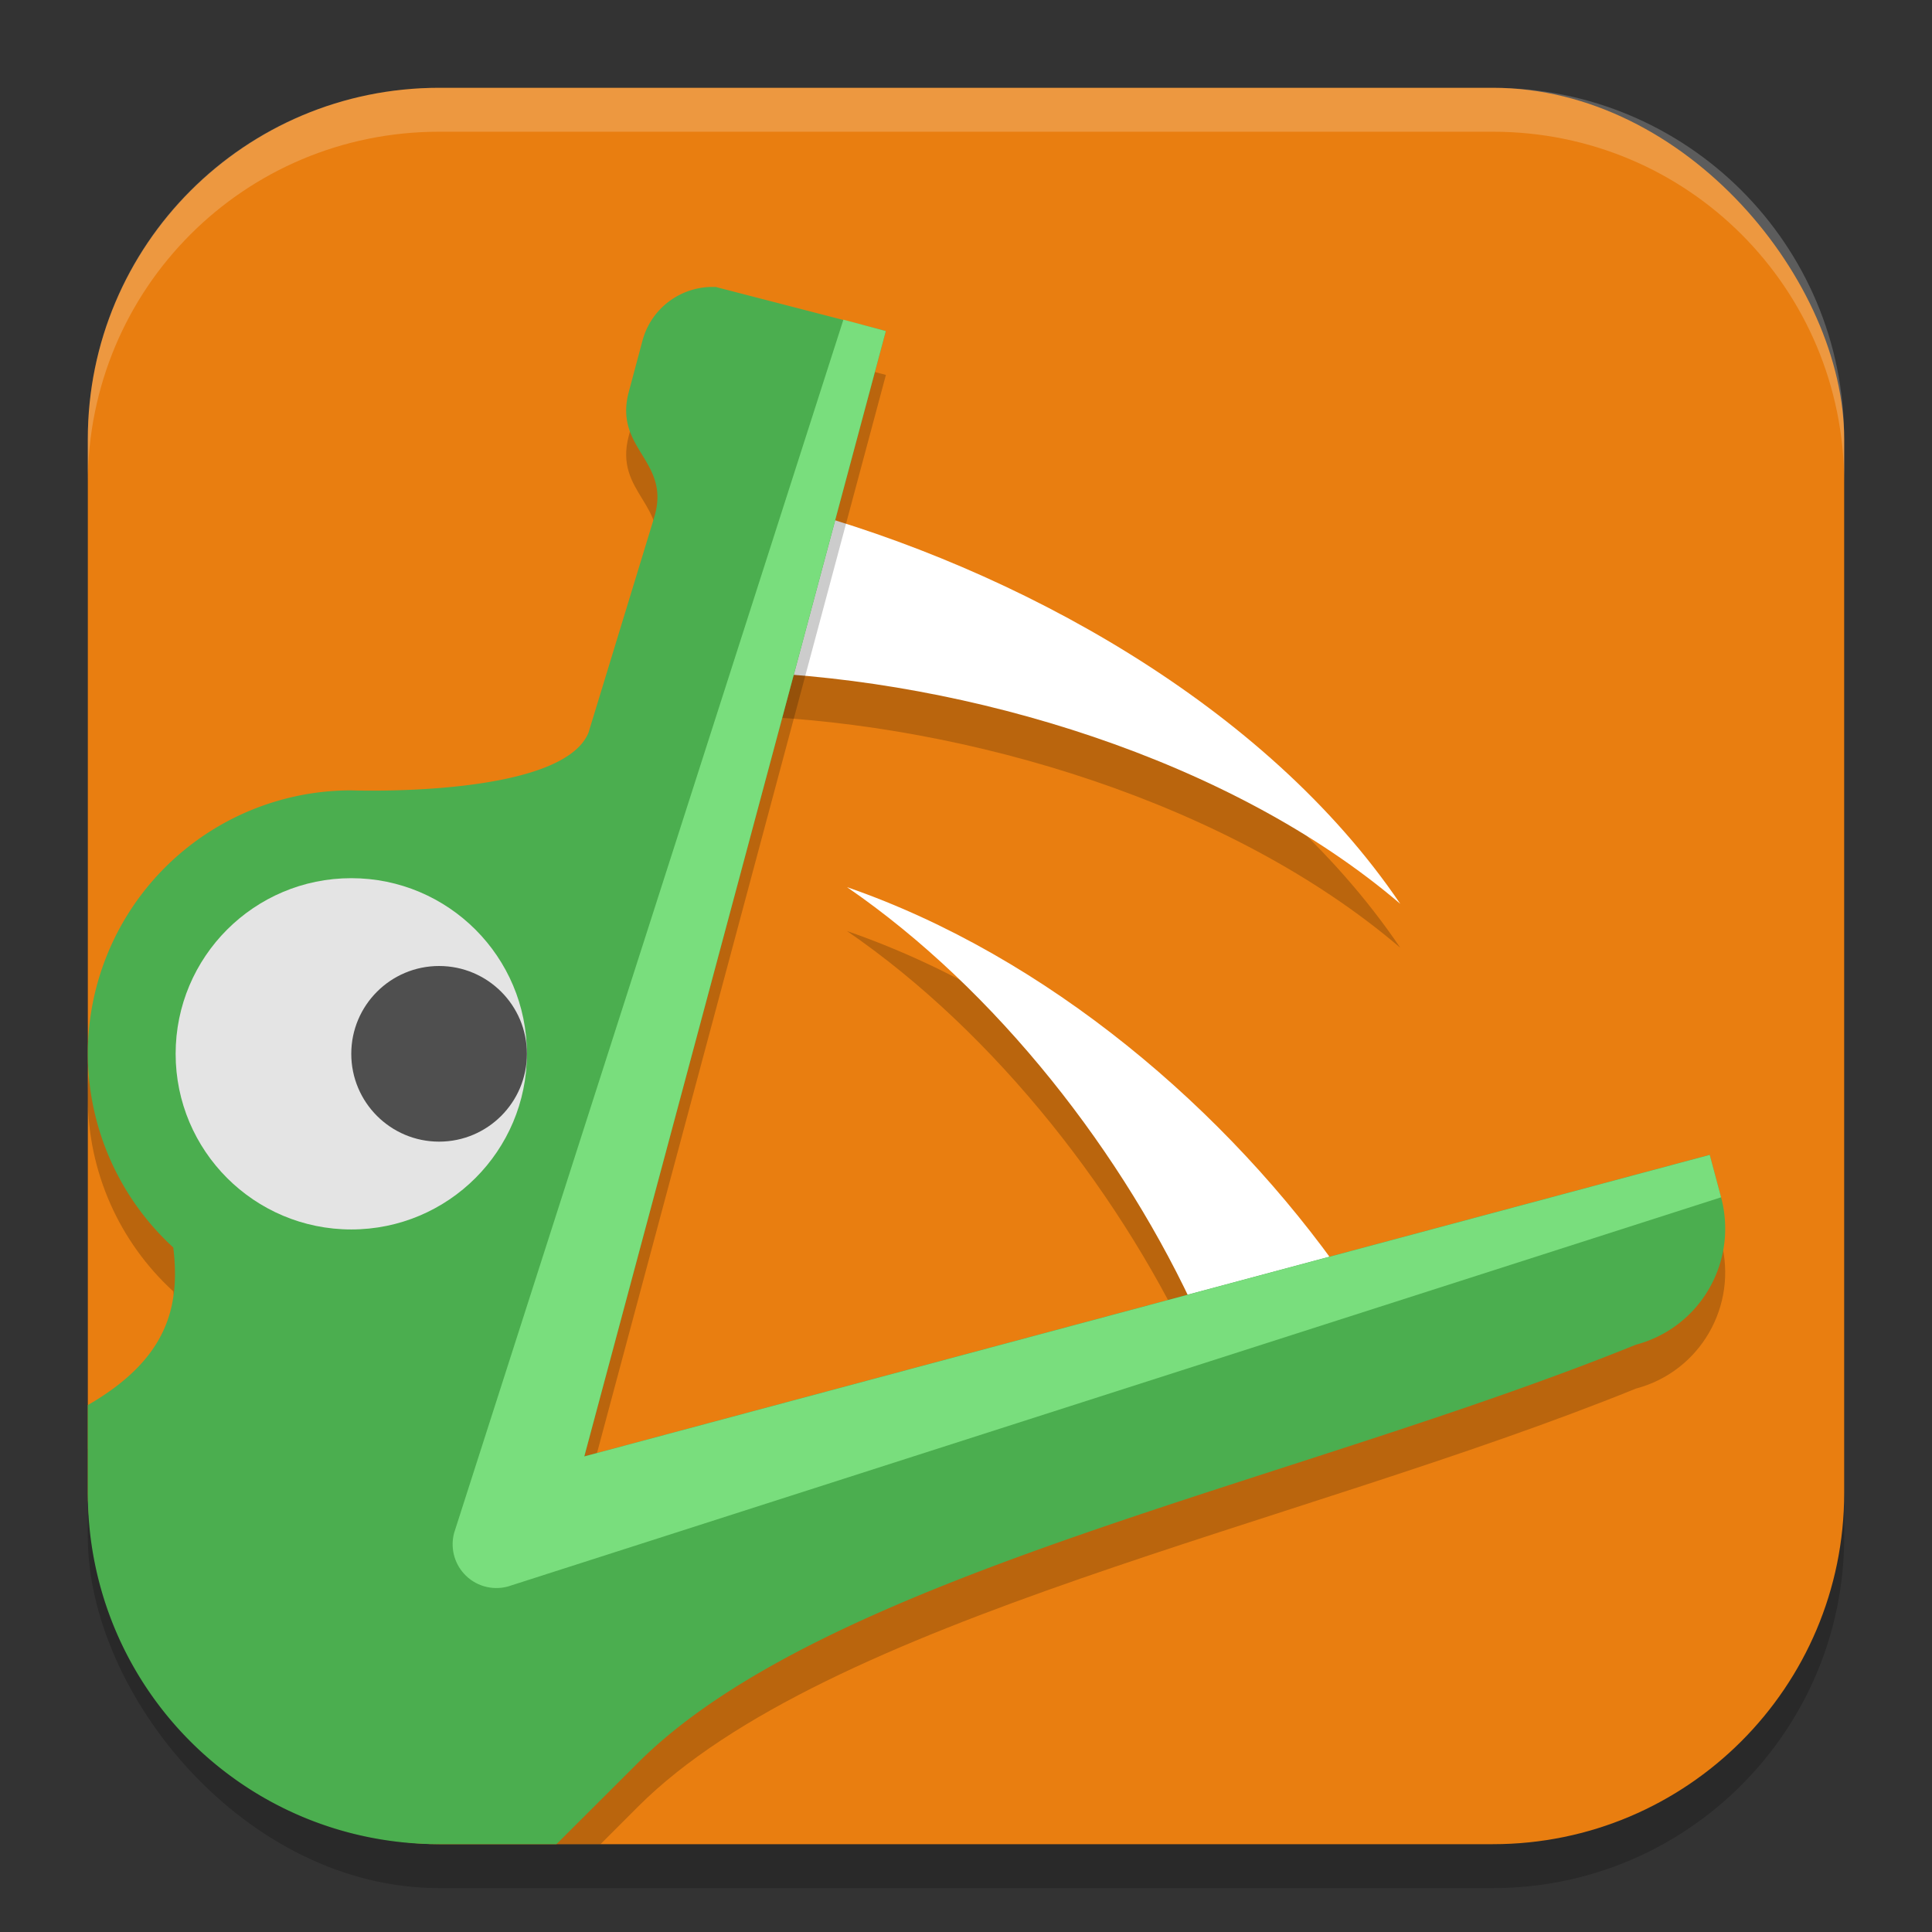
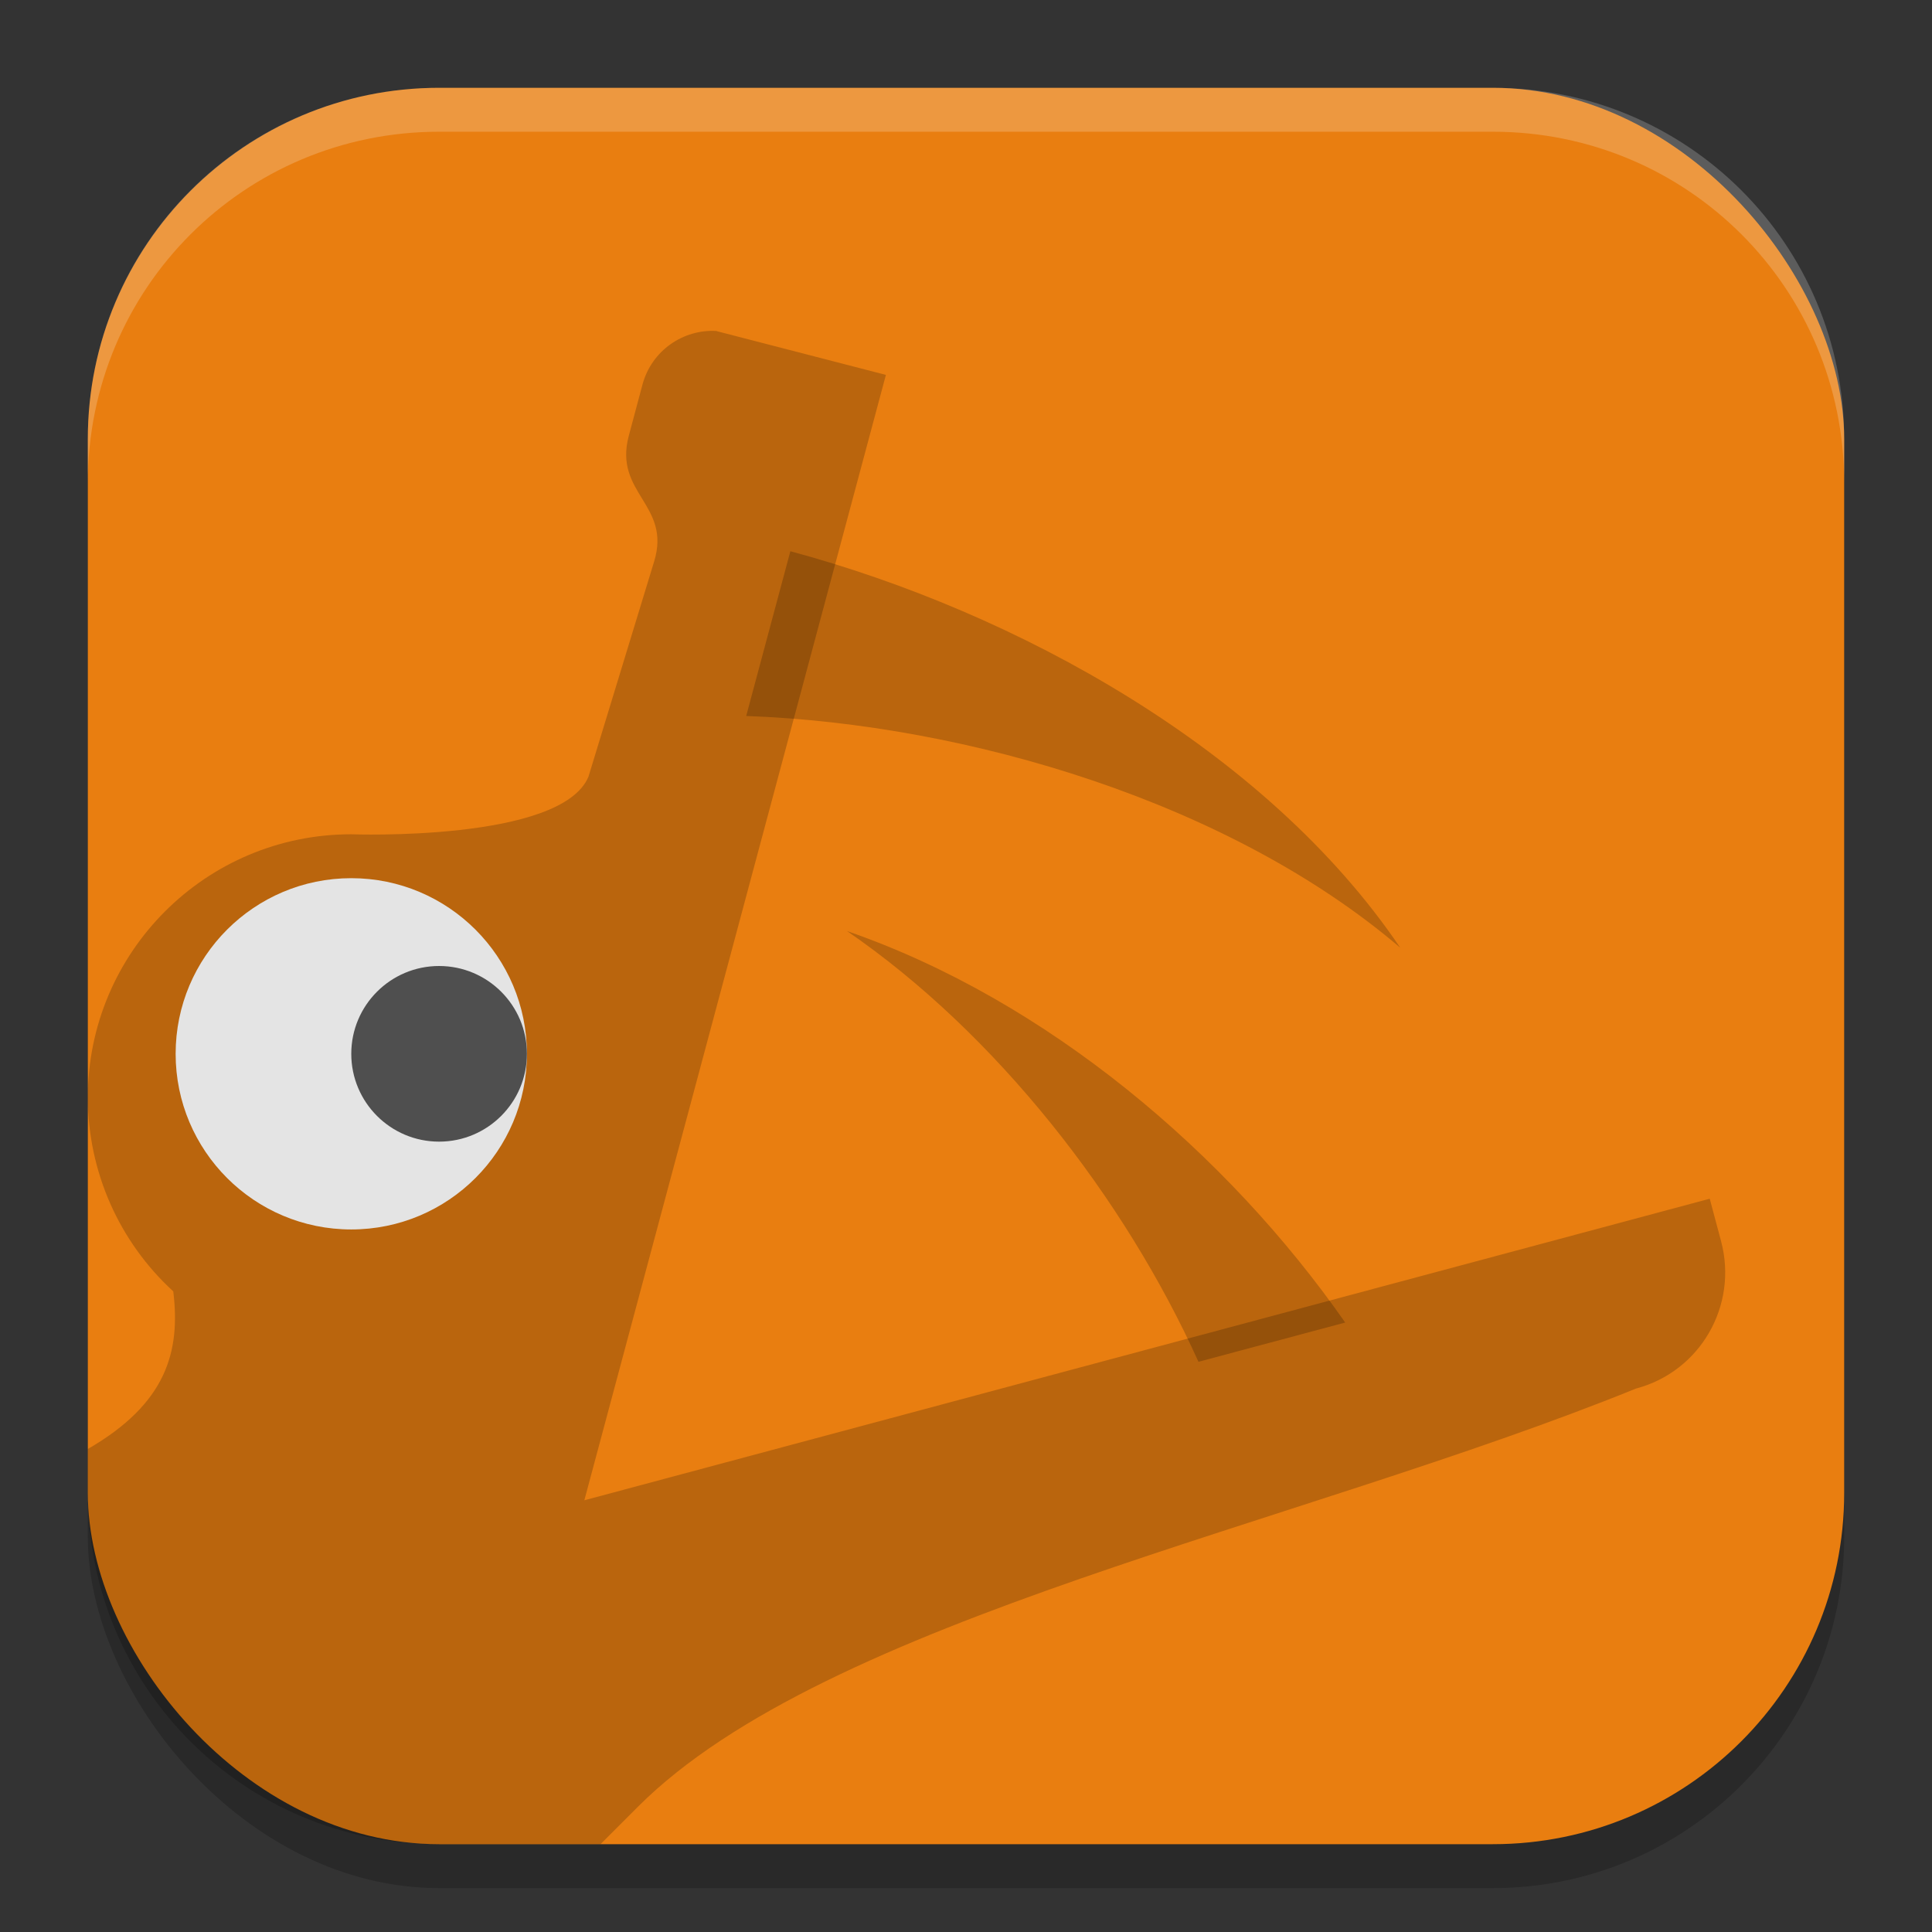
<svg xmlns="http://www.w3.org/2000/svg" width="22" height="22" version="1.1">
  <rect width="100%" height="100%" fill="#333333" stroke="none" />
  <g transform="translate(-1,-1)">
    <rect style="opacity:0.2" width="20" height="20" x="2" y="2.5" rx="4" ry="4" />
    <rect style="fill:#e97e10" width="20" height="20" x="2" y="2" rx="4" ry="4" />
    <path style="opacity:0.2" d="M 10,7.277 9.497,9.153 C 12.026,9.245 15.015,10.143 16.945,11.792 15.414,9.53 12.575,7.971 10,7.277 Z M 10.645,11.602 C 12.347,12.771 13.807,14.645 14.647,16.507 L 16.318,16.06 C 14.977,14.137 12.922,12.389 10.645,11.602 Z" />
-     <path style="fill:#ffffff" d="M 10,6.777 9.497,8.653 C 12.026,8.745 15.015,9.643 16.945,11.292 15.414,9.03 12.575,7.471 10,6.777 Z M 10.645,11.102 C 12.347,12.271 13.807,14.145 14.647,16.007 L 16.318,15.56 C 14.977,13.637 12.922,11.889 10.645,11.102 Z" />
    <path style="opacity:0.2" d="M 2,13.5 C 2.002,14.339 2.354,15.138 2.973,15.705 3.057,16.39 2.896,16.983 2,17.5 V 18 C 2,20.216 3.784,22 6,22 H 7.838 L 8.266,21.572 C 10.411,19.429 15.754,18.383 19.629,16.812 20.362,16.618 20.794,15.866 20.598,15.133 L 20.469,14.65 C 16.197,15.795 11.926,16.939 7.654,18.084 L 11.088,5.269 9.162,4.771 V 4.769 C 8.779,4.746 8.42,4.993 8.316,5.379 L 8.16,5.963 C 7.985,6.618 8.647,6.745 8.449,7.393 L 7.701,9.844 C 7.392,10.589 5,10.5 5,10.5 3.343,10.5 2,11.843 2,13.5 Z" />
-     <path style="fill:#4bae4f" d="M 9.162,4.269 C 8.779,4.246 8.42,4.493 8.316,4.879 L 8.16,5.463 C 7.985,6.118 8.647,6.245 8.449,6.893 L 7.701,9.344 C 7.392,10.089 5,10 5,10 A 3,3 0 0 0 2,13 3,3 0 0 0 2.973,15.205 C 3.057,15.89 2.896,16.483 2,17 V 18 C 2,20.216 3.784,22 6,22 H 7.336 L 8.266,21.072 C 10.411,18.929 15.754,17.883 19.629,16.312 20.362,16.117 20.794,15.366 20.598,14.633 L 20.469,14.15 C 16.197,15.295 11.926,16.439 7.654,17.584 L 11.088,4.769 9.162,4.271 Z" />
-     <path style="fill:#79de7d" d="M 10.604,4.64 6.171,18.456 C 6.128,18.619 6.169,18.793 6.282,18.918 6.407,19.058 6.601,19.115 6.783,19.066 L 20.598,14.634 20.469,14.151 7.653,17.585 11.087,4.77 Z" />
    <circle style="fill:#e4e4e4" cx="5" cy="13" r="2" />
    <circle style="fill:#4f4f4f" cx="6" cy="13" r="1" />
    <path style="opacity:0.2;fill:#ffffff" d="M 6,2 C 3.784,2 2,3.784 2,6 V 6.5 C 2,4.284 3.784,2.5 6,2.5 H 18 C 20.216,2.5 22,4.284 22,6.5 V 6 C 22,3.784 20.216,2 18,2 Z" />
  </g>
</svg>